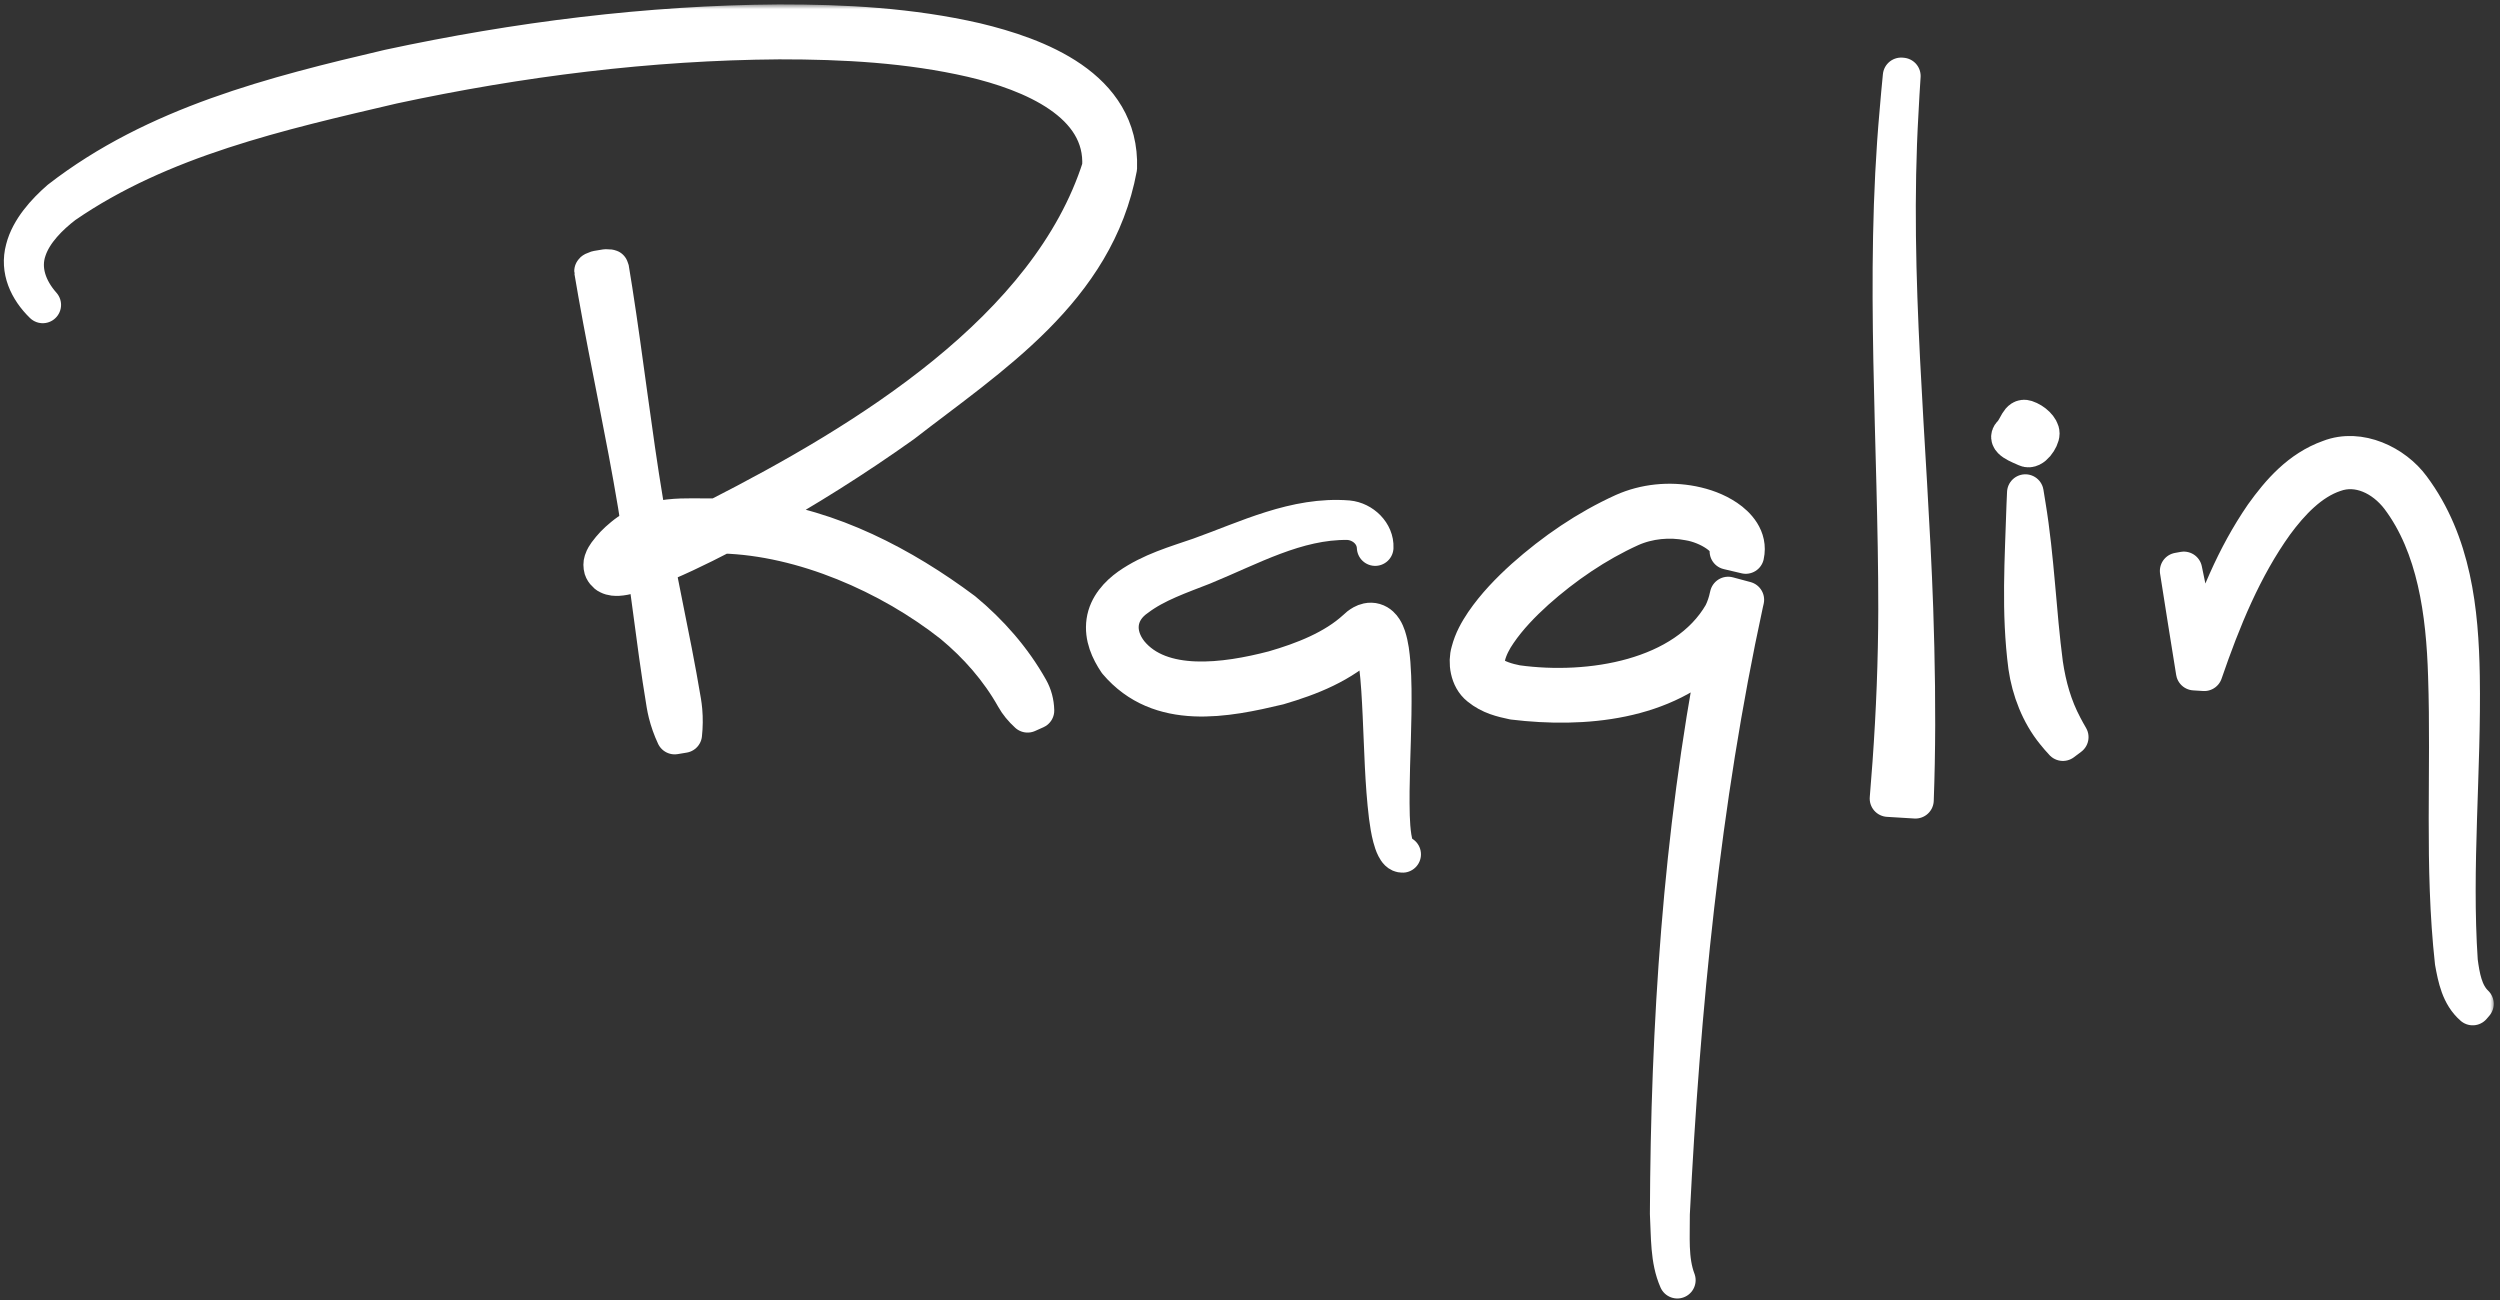
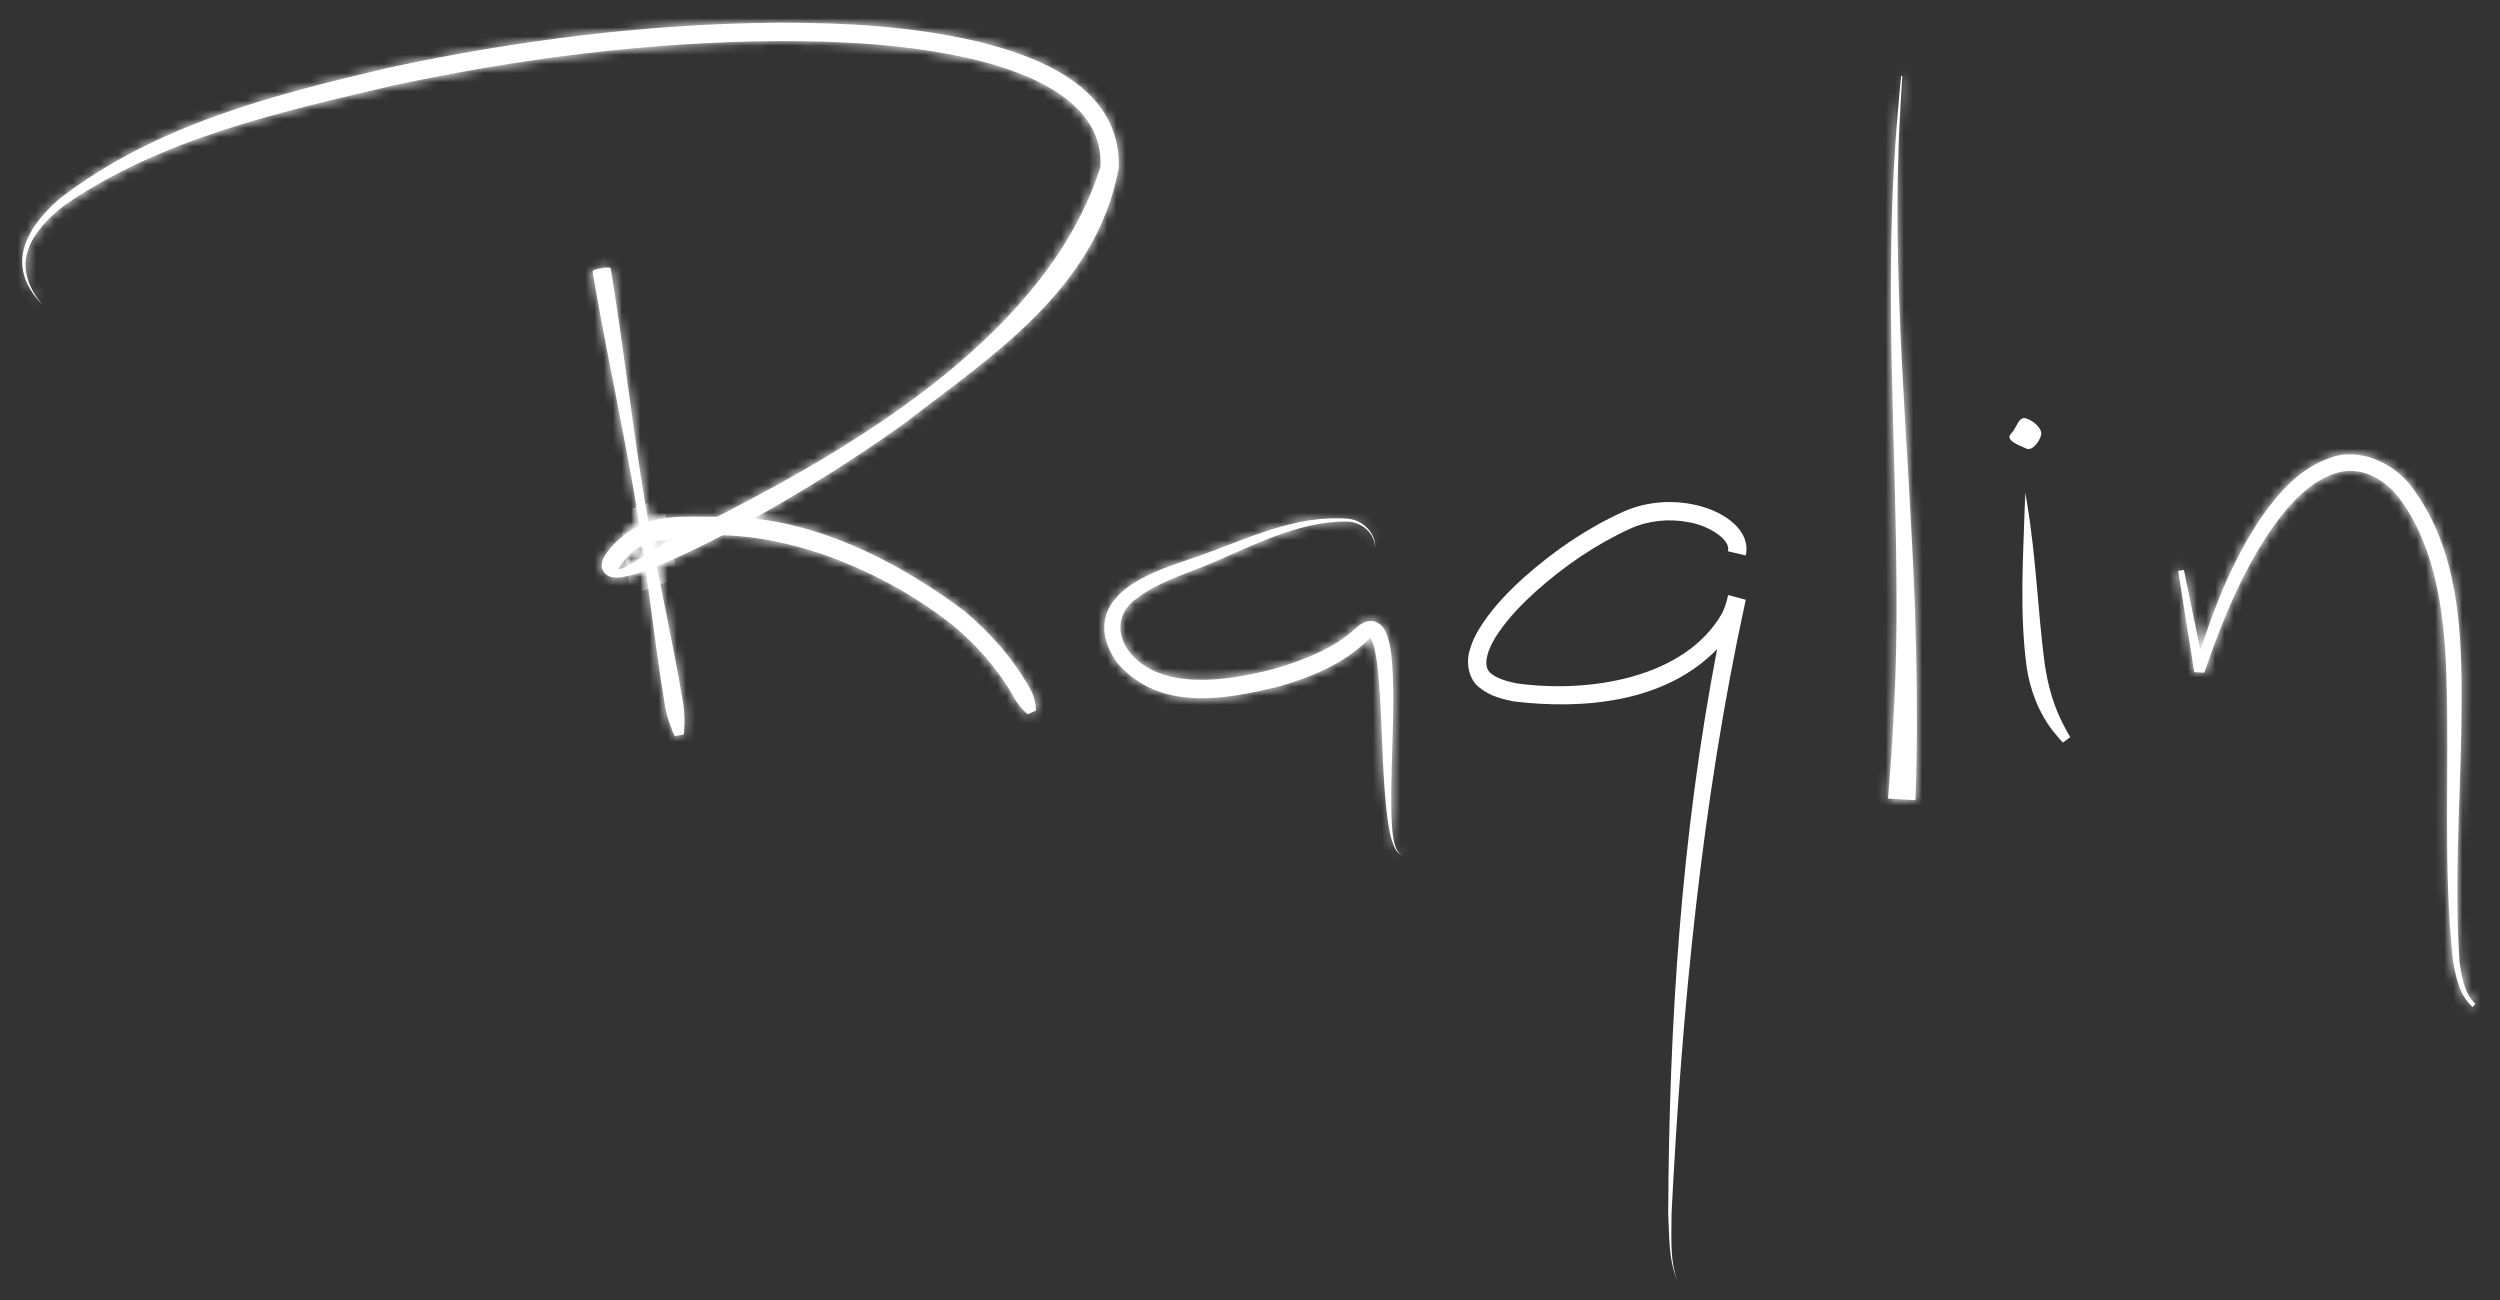
<svg xmlns="http://www.w3.org/2000/svg" width="273" height="142" viewBox="0 0 273 142" fill="none">
  <rect x="0" y="0" width="273" height="142" fill="#333333" stroke="none" />
  <mask id="path-1-outside-1_24_65" maskUnits="userSpaceOnUse" x="-0.58" y="0.481" width="273" height="142" fill="black">
-     <rect fill="white" x="-0.58" y="0.481" width="273" height="142" />
    <path d="M85.076 2.481C92.251 2.477 99.441 2.851 106.575 4.49C113.138 6.067 122.476 9.454 122.167 18.342C119.698 31.682 108.115 38.973 98.622 46.343C93.39 50.069 87.946 53.502 82.328 56.617C90.672 57.553 98.61 61.721 105.237 66.669C108.115 69.052 110.643 71.919 112.49 75.217C112.886 75.924 113.103 76.723 113.125 77.59C112.821 77.726 112.516 77.862 112.212 77.998C111.593 77.432 111.113 76.851 110.745 76.196C109.035 73.142 106.679 70.46 103.96 68.208C97.121 62.82 87.664 58.693 78.935 58.443C77.594 59.14 76.24 59.814 74.86 60.461C73.39 61.145 72.037 61.742 70.524 62.295C69.81 62.551 69.019 62.82 68.177 62.983C67.937 63.028 67.712 63.058 67.493 63.07C67.251 63.079 66.825 63.089 66.418 62.878C66.169 62.774 65.776 62.356 65.729 61.95C65.673 61.48 65.743 61.402 65.789 61.209C65.886 60.892 66.125 60.536 66.207 60.424C66.785 59.651 67.221 59.195 68.002 58.548C71.169 55.926 74.9 56.489 78.314 56.426C94.549 48.147 114.523 35.98 120.169 18.246C120.59 11.27 112.612 7.948 106.116 6.437C99.245 4.855 92.159 4.475 85.083 4.481C70.941 4.58 56.754 6.368 42.894 9.347C30.506 12.247 17.596 15.142 7.047 22.412C5.454 23.634 3.713 25.345 3.069 27.3C2.344 29.393 3.112 31.542 4.668 33.294C3.001 31.672 1.975 29.5 2.61 27.166C3.162 25 4.91 23.094 6.483 21.725C16.972 13.592 29.959 10.329 42.469 7.393C56.465 4.386 70.748 2.582 85.076 2.481ZM73.484 58.836C72.052 59.1 70.689 59.034 69.334 60.04C68.806 60.432 68.503 60.797 68.132 61.219C68.006 61.362 67.946 61.44 67.834 61.587C66.357 63.547 71.492 59.814 73.484 58.836Z" />
    <path d="M66.162 29.212C66.499 29.209 66.672 29.234 66.681 29.286C66.814 30.084 66.943 30.882 67.068 31.681C68.279 39.416 69.161 47.205 70.448 54.926C71.656 62.178 73.357 69.347 74.566 76.598C74.62 76.925 74.663 77.254 74.692 77.586C74.767 78.447 74.757 79.322 74.662 80.212C74.333 80.266 74.004 80.321 73.675 80.376C73.296 79.565 73.003 78.741 72.795 77.902C72.715 77.579 72.648 77.254 72.593 76.926C71.385 69.675 70.67 62.342 69.461 55.09C68.174 47.369 66.482 39.715 65.12 32.005C64.979 31.209 64.841 30.413 64.708 29.615C64.7 29.563 64.855 29.483 65.175 29.376C65.504 29.321 65.833 29.266 66.162 29.212Z" />
-     <path d="M177.256 55.881C179.624 54.826 182.287 54.575 184.805 55.066C186.112 55.328 187.4 55.775 188.574 56.565C189.674 57.308 191.065 58.722 190.637 60.658C189.988 60.504 189.338 60.352 188.689 60.199C189.057 58.915 186.51 57.365 184.419 57.028C182.298 56.612 180.028 56.831 178.07 57.707C174.336 59.402 170.835 61.798 167.748 64.548C166.214 65.934 164.765 67.434 163.639 69.081C162.526 70.668 161.749 72.765 162.821 73.541C163.425 74.064 164.568 74.422 165.64 74.628C173.607 75.727 183.982 74.036 188.035 67.005C188.33 66.397 188.547 65.761 188.685 65.093L188.689 65.094C188.698 65.055 188.706 65.016 188.715 64.978L190.642 65.495C190.613 65.633 190.581 65.771 190.547 65.909C185.866 87.465 183.651 110.204 182.531 132.544C182.553 134.963 182.305 137.547 183.163 139.794C182.181 137.578 182.305 134.97 182.169 132.546C182.255 111.905 183.585 91.312 187.508 70.884C181.852 76.724 172.911 77.516 165.258 76.591C164.02 76.325 162.729 76.044 161.505 75.046C160.319 74.101 160.11 72.293 160.457 71.133C160.776 69.894 161.353 68.902 161.982 67.959C163.259 66.096 164.794 64.524 166.41 63.061C169.661 60.17 173.261 57.698 177.256 55.881Z" />
    <path d="M130.951 60.711C136.123 58.867 141.437 56.187 147.208 56.643C148.803 56.795 150.246 58.187 150.169 59.794C150.107 58.173 148.68 57.018 147.164 56.961C141.609 56.886 136.553 59.762 131.387 61.876C128.833 62.878 126.226 63.761 124.193 65.3C121.999 66.806 121.785 69.229 123.407 71.282C126.778 75.377 133.771 74.447 139.082 73.056C142.329 72.119 145.666 70.8 148.018 68.643C148.263 68.41 148.434 68.258 148.777 68.063C148.952 67.968 149.119 67.898 149.342 67.85C149.591 67.797 149.865 67.799 150.12 67.874C150.375 67.946 150.611 68.096 150.769 68.242C150.918 68.378 151.038 68.529 151.14 68.688C151.308 68.948 151.439 69.269 151.515 69.498C151.847 70.523 151.938 71.488 152.02 72.432C152.165 74.322 152.155 76.183 152.13 78.043C152.079 81.752 151.848 85.443 151.948 89.123C151.974 89.875 152.024 90.678 152.138 91.414C152.171 91.617 152.208 91.807 152.248 91.981C152.291 92.167 152.35 92.367 152.411 92.526C152.558 92.888 152.748 93.26 153.169 93.294C152.743 93.307 152.485 92.936 152.3 92.576C152.218 92.419 152.137 92.218 152.073 92.031C152.012 91.858 151.955 91.668 151.902 91.464C151.708 90.726 151.582 89.918 151.483 89.162C151.034 85.46 150.978 81.744 150.8 78.064C150.712 76.222 150.62 74.379 150.4 72.598C150.287 71.722 150.139 70.799 149.872 70.087C149.813 69.932 149.722 69.744 149.659 69.66L149.655 69.656C149.562 69.715 149.462 69.798 149.319 69.944C146.536 72.625 143.082 73.962 139.62 74.981C133.973 76.325 126.631 77.853 121.931 72.305C121.109 71.08 120.394 69.565 120.635 67.853C120.883 66.141 122.086 64.886 123.26 64.045C125.676 62.355 128.405 61.592 130.951 60.711Z" />
    <path d="M207.734 8.3C207.644 9.636 207.569 10.918 207.502 12.252C206.453 30.342 208.475 48.336 209.108 66.479C209.296 72.107 209.388 77.766 209.277 83.401C209.25 84.748 209.216 86.036 209.166 87.385C208.168 87.324 207.17 87.263 206.172 87.203C206.284 85.874 206.383 84.604 206.478 83.275C206.875 77.713 207.098 72.108 207.108 66.51C207.115 48.479 205.62 30.298 207.245 12.235C207.354 10.902 207.471 9.622 207.604 8.288C207.647 8.291 207.691 8.296 207.734 8.3Z" />
-     <path d="M221.391 55.176C222.347 60.95 222.54 66.9 223.28 72.495C223.636 74.896 224.259 77.145 225.408 79.303C225.614 79.7 225.834 80.095 226.068 80.494C225.802 80.694 225.534 80.894 225.268 81.094C224.939 80.742 224.627 80.382 224.33 80.008C222.681 77.983 221.67 75.365 221.304 72.8C220.523 66.837 220.926 61.053 221.107 55.192C221.127 54.736 221.148 54.27 221.168 53.794C221.246 54.264 221.32 54.725 221.391 55.176Z" />
    <path d="M254.358 50.028C257.671 48.733 261.502 50.639 263.383 53.194C267.895 59.246 268.671 66.73 268.793 73.783C268.963 84.209 267.887 94.682 268.576 104.964C268.801 106.652 269.107 108.473 270.317 109.617C270.218 109.733 270.118 109.849 270.019 109.965C268.565 108.698 268.201 106.787 267.886 105.063C266.73 94.594 267.5 84.196 267.146 73.802C266.941 66.957 265.968 59.66 261.96 54.347C260.234 52.11 257.506 50.785 254.92 51.724C252.32 52.595 250.185 54.855 248.46 57.197C244.989 62.036 242.693 67.684 240.704 73.462L239.614 73.393C239.299 71.446 238.987 69.499 238.678 67.551C238.402 65.817 238.129 64.083 237.858 62.348C238.064 62.31 238.271 62.273 238.478 62.236C238.835 63.955 239.189 65.674 239.542 67.394C239.791 68.606 240.036 69.82 240.282 71.033C241.947 65.847 243.979 60.799 247.115 56.235C248.908 53.732 251.107 51.184 254.358 50.028Z" />
    <path d="M222.907 47.336C222.907 47.929 222.01 49.327 221.263 48.979C220.517 48.632 218.878 48.078 219.62 47.336C220.262 46.695 220.417 45.418 221.263 45.693C222.11 45.968 222.907 46.743 222.907 47.336Z" />
  </mask>
  <path d="M85.076 2.481C92.251 2.477 99.441 2.851 106.575 4.49C113.138 6.067 122.476 9.454 122.167 18.342C119.698 31.682 108.115 38.973 98.622 46.343C93.39 50.069 87.946 53.502 82.328 56.617C90.672 57.553 98.61 61.721 105.237 66.669C108.115 69.052 110.643 71.919 112.49 75.217C112.886 75.924 113.103 76.723 113.125 77.59C112.821 77.726 112.516 77.862 112.212 77.998C111.593 77.432 111.113 76.851 110.745 76.196C109.035 73.142 106.679 70.46 103.96 68.208C97.121 62.82 87.664 58.693 78.935 58.443C77.594 59.14 76.24 59.814 74.86 60.461C73.39 61.145 72.037 61.742 70.524 62.295C69.81 62.551 69.019 62.82 68.177 62.983C67.937 63.028 67.712 63.058 67.493 63.07C67.251 63.079 66.825 63.089 66.418 62.878C66.169 62.774 65.776 62.356 65.729 61.95C65.673 61.48 65.743 61.402 65.789 61.209C65.886 60.892 66.125 60.536 66.207 60.424C66.785 59.651 67.221 59.195 68.002 58.548C71.169 55.926 74.9 56.489 78.314 56.426C94.549 48.147 114.523 35.98 120.169 18.246C120.59 11.27 112.612 7.948 106.116 6.437C99.245 4.855 92.159 4.475 85.083 4.481C70.941 4.58 56.754 6.368 42.894 9.347C30.506 12.247 17.596 15.142 7.047 22.412C5.454 23.634 3.713 25.345 3.069 27.3C2.344 29.393 3.112 31.542 4.668 33.294C3.001 31.672 1.975 29.5 2.61 27.166C3.162 25 4.91 23.094 6.483 21.725C16.972 13.592 29.959 10.329 42.469 7.393C56.465 4.386 70.748 2.582 85.076 2.481ZM73.484 58.836C72.052 59.1 70.689 59.034 69.334 60.04C68.806 60.432 68.503 60.797 68.132 61.219C68.006 61.362 67.946 61.44 67.834 61.587C66.357 63.547 71.492 59.814 73.484 58.836Z" fill="white" />
  <path d="M66.162 29.212C66.499 29.209 66.672 29.234 66.681 29.286C66.814 30.084 66.943 30.882 67.068 31.681C68.279 39.416 69.161 47.205 70.448 54.926C71.656 62.178 73.357 69.347 74.566 76.598C74.62 76.925 74.663 77.254 74.692 77.586C74.767 78.447 74.757 79.322 74.662 80.212C74.333 80.266 74.004 80.321 73.675 80.376C73.296 79.565 73.003 78.741 72.795 77.902C72.715 77.579 72.648 77.254 72.593 76.926C71.385 69.675 70.67 62.342 69.461 55.09C68.174 47.369 66.482 39.715 65.12 32.005C64.979 31.209 64.841 30.413 64.708 29.615C64.7 29.563 64.855 29.483 65.175 29.376C65.504 29.321 65.833 29.266 66.162 29.212Z" fill="white" />
  <path d="M177.256 55.881C179.624 54.826 182.287 54.575 184.805 55.066C186.112 55.328 187.4 55.775 188.574 56.565C189.674 57.308 191.065 58.722 190.637 60.658C189.988 60.504 189.338 60.352 188.689 60.199C189.057 58.915 186.51 57.365 184.419 57.028C182.298 56.612 180.028 56.831 178.07 57.707C174.336 59.402 170.835 61.798 167.748 64.548C166.214 65.934 164.765 67.434 163.639 69.081C162.526 70.668 161.749 72.765 162.821 73.541C163.425 74.064 164.568 74.422 165.64 74.628C173.607 75.727 183.982 74.036 188.035 67.005C188.33 66.397 188.547 65.761 188.685 65.093L188.689 65.094C188.698 65.055 188.706 65.016 188.715 64.978L190.642 65.495C190.613 65.633 190.581 65.771 190.547 65.909C185.866 87.465 183.651 110.204 182.531 132.544C182.553 134.963 182.305 137.547 183.163 139.794C182.181 137.578 182.305 134.97 182.169 132.546C182.255 111.905 183.585 91.312 187.508 70.884C181.852 76.724 172.911 77.516 165.258 76.591C164.02 76.325 162.729 76.044 161.505 75.046C160.319 74.101 160.11 72.293 160.457 71.133C160.776 69.894 161.353 68.902 161.982 67.959C163.259 66.096 164.794 64.524 166.41 63.061C169.661 60.17 173.261 57.698 177.256 55.881Z" fill="white" />
  <path d="M130.951 60.711C136.123 58.867 141.437 56.187 147.208 56.643C148.803 56.795 150.246 58.187 150.169 59.794C150.107 58.173 148.68 57.018 147.164 56.961C141.609 56.886 136.553 59.762 131.387 61.876C128.833 62.878 126.226 63.761 124.193 65.3C121.999 66.806 121.785 69.229 123.407 71.282C126.778 75.377 133.771 74.447 139.082 73.056C142.329 72.119 145.666 70.8 148.018 68.643C148.263 68.41 148.434 68.258 148.777 68.063C148.952 67.968 149.119 67.898 149.342 67.85C149.591 67.797 149.865 67.799 150.12 67.874C150.375 67.946 150.611 68.096 150.769 68.242C150.918 68.378 151.038 68.529 151.14 68.688C151.308 68.948 151.439 69.269 151.515 69.498C151.847 70.523 151.938 71.488 152.02 72.432C152.165 74.322 152.155 76.183 152.13 78.043C152.079 81.752 151.848 85.443 151.948 89.123C151.974 89.875 152.024 90.678 152.138 91.414C152.171 91.617 152.208 91.807 152.248 91.981C152.291 92.167 152.35 92.367 152.411 92.526C152.558 92.888 152.748 93.26 153.169 93.294C152.743 93.307 152.485 92.936 152.3 92.576C152.218 92.419 152.137 92.218 152.073 92.031C152.012 91.858 151.955 91.668 151.902 91.464C151.708 90.726 151.582 89.918 151.483 89.162C151.034 85.46 150.978 81.744 150.8 78.064C150.712 76.222 150.62 74.379 150.4 72.598C150.287 71.722 150.139 70.799 149.872 70.087C149.813 69.932 149.722 69.744 149.659 69.66L149.655 69.656C149.562 69.715 149.462 69.798 149.319 69.944C146.536 72.625 143.082 73.962 139.62 74.981C133.973 76.325 126.631 77.853 121.931 72.305C121.109 71.08 120.394 69.565 120.635 67.853C120.883 66.141 122.086 64.886 123.26 64.045C125.676 62.355 128.405 61.592 130.951 60.711Z" fill="white" />
  <path d="M207.734 8.3C207.644 9.636 207.569 10.918 207.502 12.252C206.453 30.342 208.475 48.336 209.108 66.479C209.296 72.107 209.388 77.766 209.277 83.401C209.25 84.748 209.216 86.036 209.166 87.385C208.168 87.324 207.17 87.263 206.172 87.203C206.284 85.874 206.383 84.604 206.478 83.275C206.875 77.713 207.098 72.108 207.108 66.51C207.115 48.479 205.62 30.298 207.245 12.235C207.354 10.902 207.471 9.622 207.604 8.288C207.647 8.291 207.691 8.296 207.734 8.3Z" fill="white" />
  <path d="M221.391 55.176C222.347 60.95 222.54 66.9 223.28 72.495C223.636 74.896 224.259 77.145 225.408 79.303C225.614 79.7 225.834 80.095 226.068 80.494C225.802 80.694 225.534 80.894 225.268 81.094C224.939 80.742 224.627 80.382 224.33 80.008C222.681 77.983 221.67 75.365 221.304 72.8C220.523 66.837 220.926 61.053 221.107 55.192C221.127 54.736 221.148 54.27 221.168 53.794C221.246 54.264 221.32 54.725 221.391 55.176Z" fill="white" />
  <path d="M254.358 50.028C257.671 48.733 261.502 50.639 263.383 53.194C267.895 59.246 268.671 66.73 268.793 73.783C268.963 84.209 267.887 94.682 268.576 104.964C268.801 106.652 269.107 108.473 270.317 109.617C270.218 109.733 270.118 109.849 270.019 109.965C268.565 108.698 268.201 106.787 267.886 105.063C266.73 94.594 267.5 84.196 267.146 73.802C266.941 66.957 265.968 59.66 261.96 54.347C260.234 52.11 257.506 50.785 254.92 51.724C252.32 52.595 250.185 54.855 248.46 57.197C244.989 62.036 242.693 67.684 240.704 73.462L239.614 73.393C239.299 71.446 238.987 69.499 238.678 67.551C238.402 65.817 238.129 64.083 237.858 62.348C238.064 62.31 238.271 62.273 238.478 62.236C238.835 63.955 239.189 65.674 239.542 67.394C239.791 68.606 240.036 69.82 240.282 71.033C241.947 65.847 243.979 60.799 247.115 56.235C248.908 53.732 251.107 51.184 254.358 50.028Z" fill="white" />
  <path d="M222.907 47.336C222.907 47.929 222.01 49.327 221.263 48.979C220.517 48.632 218.878 48.078 219.62 47.336C220.262 46.695 220.417 45.418 221.263 45.693C222.11 45.968 222.907 46.743 222.907 47.336Z" fill="white" />
  <path d="M85.076 2.481C92.251 2.477 99.441 2.851 106.575 4.49C113.138 6.067 122.476 9.454 122.167 18.342C119.698 31.682 108.115 38.973 98.622 46.343C93.39 50.069 87.946 53.502 82.328 56.617C90.672 57.553 98.61 61.721 105.237 66.669C108.115 69.052 110.643 71.919 112.49 75.217C112.886 75.924 113.103 76.723 113.125 77.59C112.821 77.726 112.516 77.862 112.212 77.998C111.593 77.432 111.113 76.851 110.745 76.196C109.035 73.142 106.679 70.46 103.96 68.208C97.121 62.82 87.664 58.693 78.935 58.443C77.594 59.14 76.24 59.814 74.86 60.461C73.39 61.145 72.037 61.742 70.524 62.295C69.81 62.551 69.019 62.82 68.177 62.983C67.937 63.028 67.712 63.058 67.493 63.07C67.251 63.079 66.825 63.089 66.418 62.878C66.169 62.774 65.776 62.356 65.729 61.95C65.673 61.48 65.743 61.402 65.789 61.209C65.886 60.892 66.125 60.536 66.207 60.424C66.785 59.651 67.221 59.195 68.002 58.548C71.169 55.926 74.9 56.489 78.314 56.426C94.549 48.147 114.523 35.98 120.169 18.246C120.59 11.27 112.612 7.948 106.116 6.437C99.245 4.855 92.159 4.475 85.083 4.481C70.941 4.58 56.754 6.368 42.894 9.347C30.506 12.247 17.596 15.142 7.047 22.412C5.454 23.634 3.713 25.345 3.069 27.3C2.344 29.393 3.112 31.542 4.668 33.294C3.001 31.672 1.975 29.5 2.61 27.166C3.162 25 4.91 23.094 6.483 21.725C16.972 13.592 29.959 10.329 42.469 7.393C56.465 4.386 70.748 2.582 85.076 2.481ZM73.484 58.836C72.052 59.1 70.689 59.034 69.334 60.04C68.806 60.432 68.503 60.797 68.132 61.219C68.006 61.362 67.946 61.44 67.834 61.587C66.357 63.547 71.492 59.814 73.484 58.836Z" stroke="white" stroke-width="4" stroke-linejoin="round" mask="url(#path-1-outside-1_24_65)" />
  <path d="M66.162 29.212C66.499 29.209 66.672 29.234 66.681 29.286C66.814 30.084 66.943 30.882 67.068 31.681C68.279 39.416 69.161 47.205 70.448 54.926C71.656 62.178 73.357 69.347 74.566 76.598C74.62 76.925 74.663 77.254 74.692 77.586C74.767 78.447 74.757 79.322 74.662 80.212C74.333 80.266 74.004 80.321 73.675 80.376C73.296 79.565 73.003 78.741 72.795 77.902C72.715 77.579 72.648 77.254 72.593 76.926C71.385 69.675 70.67 62.342 69.461 55.09C68.174 47.369 66.482 39.715 65.12 32.005C64.979 31.209 64.841 30.413 64.708 29.615C64.7 29.563 64.855 29.483 65.175 29.376C65.504 29.321 65.833 29.266 66.162 29.212Z" stroke="white" stroke-width="4" stroke-linejoin="round" mask="url(#path-1-outside-1_24_65)" />
  <path d="M177.256 55.881C179.624 54.826 182.287 54.575 184.805 55.066C186.112 55.328 187.4 55.775 188.574 56.565C189.674 57.308 191.065 58.722 190.637 60.658C189.988 60.504 189.338 60.352 188.689 60.199C189.057 58.915 186.51 57.365 184.419 57.028C182.298 56.612 180.028 56.831 178.07 57.707C174.336 59.402 170.835 61.798 167.748 64.548C166.214 65.934 164.765 67.434 163.639 69.081C162.526 70.668 161.749 72.765 162.821 73.541C163.425 74.064 164.568 74.422 165.64 74.628C173.607 75.727 183.982 74.036 188.035 67.005C188.33 66.397 188.547 65.761 188.685 65.093L188.689 65.094C188.698 65.055 188.706 65.016 188.715 64.978L190.642 65.495C190.613 65.633 190.581 65.771 190.547 65.909C185.866 87.465 183.651 110.204 182.531 132.544C182.553 134.963 182.305 137.547 183.163 139.794C182.181 137.578 182.305 134.97 182.169 132.546C182.255 111.905 183.585 91.312 187.508 70.884C181.852 76.724 172.911 77.516 165.258 76.591C164.02 76.325 162.729 76.044 161.505 75.046C160.319 74.101 160.11 72.293 160.457 71.133C160.776 69.894 161.353 68.902 161.982 67.959C163.259 66.096 164.794 64.524 166.41 63.061C169.661 60.17 173.261 57.698 177.256 55.881Z" stroke="white" stroke-width="4" stroke-linejoin="round" mask="url(#path-1-outside-1_24_65)" />
  <path d="M130.951 60.711C136.123 58.867 141.437 56.187 147.208 56.643C148.803 56.795 150.246 58.187 150.169 59.794C150.107 58.173 148.68 57.018 147.164 56.961C141.609 56.886 136.553 59.762 131.387 61.876C128.833 62.878 126.226 63.761 124.193 65.3C121.999 66.806 121.785 69.229 123.407 71.282C126.778 75.377 133.771 74.447 139.082 73.056C142.329 72.119 145.666 70.8 148.018 68.643C148.263 68.41 148.434 68.258 148.777 68.063C148.952 67.968 149.119 67.898 149.342 67.85C149.591 67.797 149.865 67.799 150.12 67.874C150.375 67.946 150.611 68.096 150.769 68.242C150.918 68.378 151.038 68.529 151.14 68.688C151.308 68.948 151.439 69.269 151.515 69.498C151.847 70.523 151.938 71.488 152.02 72.432C152.165 74.322 152.155 76.183 152.13 78.043C152.079 81.752 151.848 85.443 151.948 89.123C151.974 89.875 152.024 90.678 152.138 91.414C152.171 91.617 152.208 91.807 152.248 91.981C152.291 92.167 152.35 92.367 152.411 92.526C152.558 92.888 152.748 93.26 153.169 93.294C152.743 93.307 152.485 92.936 152.3 92.576C152.218 92.419 152.137 92.218 152.073 92.031C152.012 91.858 151.955 91.668 151.902 91.464C151.708 90.726 151.582 89.918 151.483 89.162C151.034 85.46 150.978 81.744 150.8 78.064C150.712 76.222 150.62 74.379 150.4 72.598C150.287 71.722 150.139 70.799 149.872 70.087C149.813 69.932 149.722 69.744 149.659 69.66L149.655 69.656C149.562 69.715 149.462 69.798 149.319 69.944C146.536 72.625 143.082 73.962 139.62 74.981C133.973 76.325 126.631 77.853 121.931 72.305C121.109 71.08 120.394 69.565 120.635 67.853C120.883 66.141 122.086 64.886 123.26 64.045C125.676 62.355 128.405 61.592 130.951 60.711Z" stroke="white" stroke-width="4" stroke-linejoin="round" mask="url(#path-1-outside-1_24_65)" />
  <path d="M207.734 8.3C207.644 9.636 207.569 10.918 207.502 12.252C206.453 30.342 208.475 48.336 209.108 66.479C209.296 72.107 209.388 77.766 209.277 83.401C209.25 84.748 209.216 86.036 209.166 87.385C208.168 87.324 207.17 87.263 206.172 87.203C206.284 85.874 206.383 84.604 206.478 83.275C206.875 77.713 207.098 72.108 207.108 66.51C207.115 48.479 205.62 30.298 207.245 12.235C207.354 10.902 207.471 9.622 207.604 8.288C207.647 8.291 207.691 8.296 207.734 8.3Z" stroke="white" stroke-width="4" stroke-linejoin="round" mask="url(#path-1-outside-1_24_65)" />
-   <path d="M221.391 55.176C222.347 60.95 222.54 66.9 223.28 72.495C223.636 74.896 224.259 77.145 225.408 79.303C225.614 79.7 225.834 80.095 226.068 80.494C225.802 80.694 225.534 80.894 225.268 81.094C224.939 80.742 224.627 80.382 224.33 80.008C222.681 77.983 221.67 75.365 221.304 72.8C220.523 66.837 220.926 61.053 221.107 55.192C221.127 54.736 221.148 54.27 221.168 53.794C221.246 54.264 221.32 54.725 221.391 55.176Z" stroke="white" stroke-width="4" stroke-linejoin="round" mask="url(#path-1-outside-1_24_65)" />
  <path d="M254.358 50.028C257.671 48.733 261.502 50.639 263.383 53.194C267.895 59.246 268.671 66.73 268.793 73.783C268.963 84.209 267.887 94.682 268.576 104.964C268.801 106.652 269.107 108.473 270.317 109.617C270.218 109.733 270.118 109.849 270.019 109.965C268.565 108.698 268.201 106.787 267.886 105.063C266.73 94.594 267.5 84.196 267.146 73.802C266.941 66.957 265.968 59.66 261.96 54.347C260.234 52.11 257.506 50.785 254.92 51.724C252.32 52.595 250.185 54.855 248.46 57.197C244.989 62.036 242.693 67.684 240.704 73.462L239.614 73.393C239.299 71.446 238.987 69.499 238.678 67.551C238.402 65.817 238.129 64.083 237.858 62.348C238.064 62.31 238.271 62.273 238.478 62.236C238.835 63.955 239.189 65.674 239.542 67.394C239.791 68.606 240.036 69.82 240.282 71.033C241.947 65.847 243.979 60.799 247.115 56.235C248.908 53.732 251.107 51.184 254.358 50.028Z" stroke="white" stroke-width="4" stroke-linejoin="round" mask="url(#path-1-outside-1_24_65)" />
-   <path d="M222.907 47.336C222.907 47.929 222.01 49.327 221.263 48.979C220.517 48.632 218.878 48.078 219.62 47.336C220.262 46.695 220.417 45.418 221.263 45.693C222.11 45.968 222.907 46.743 222.907 47.336Z" stroke="white" stroke-width="4" stroke-linejoin="round" mask="url(#path-1-outside-1_24_65)" />
</svg>